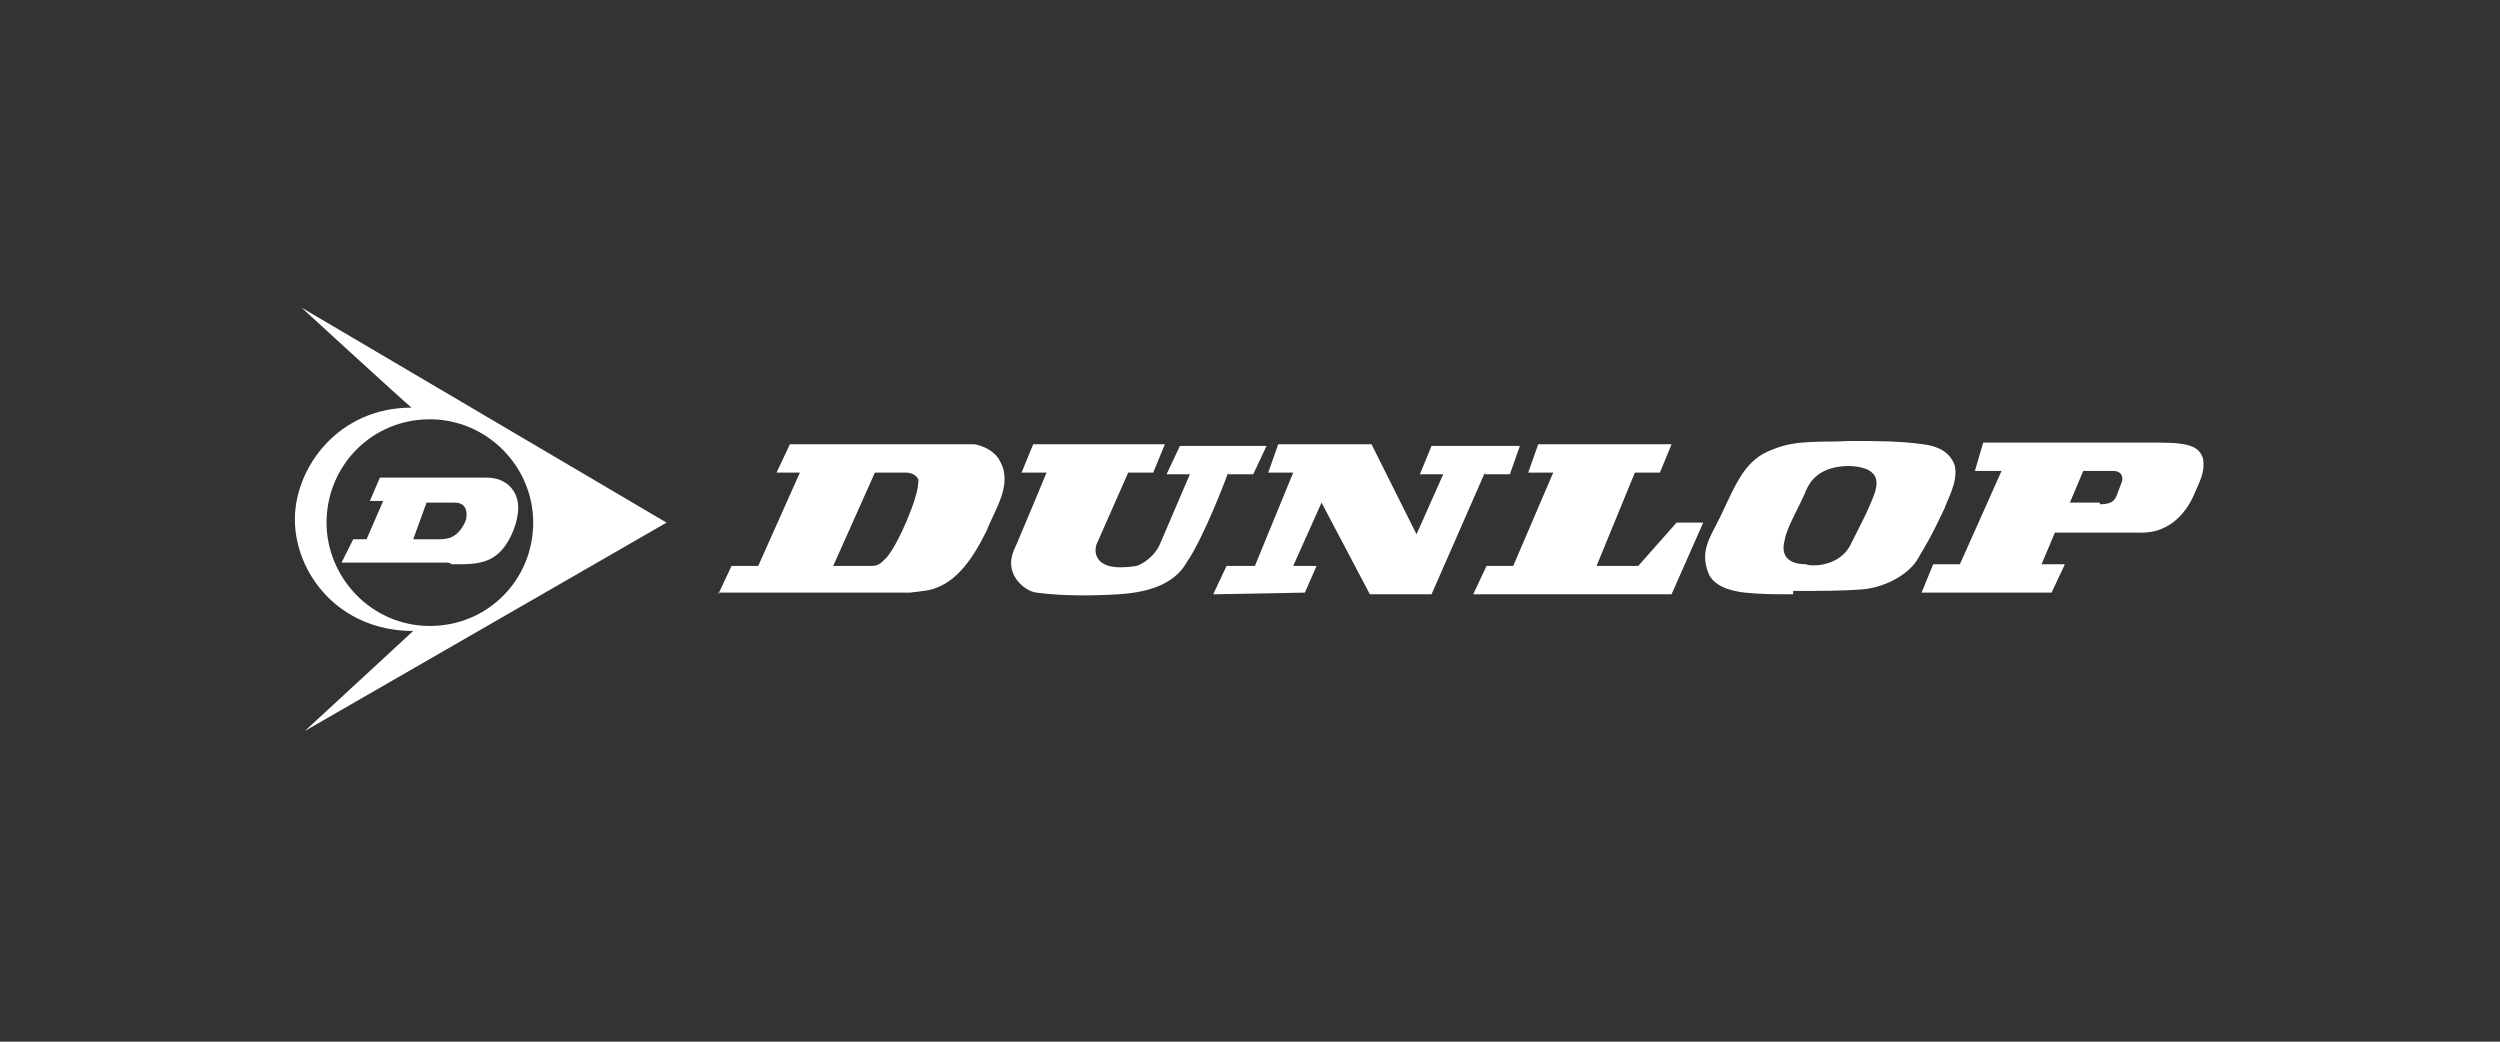
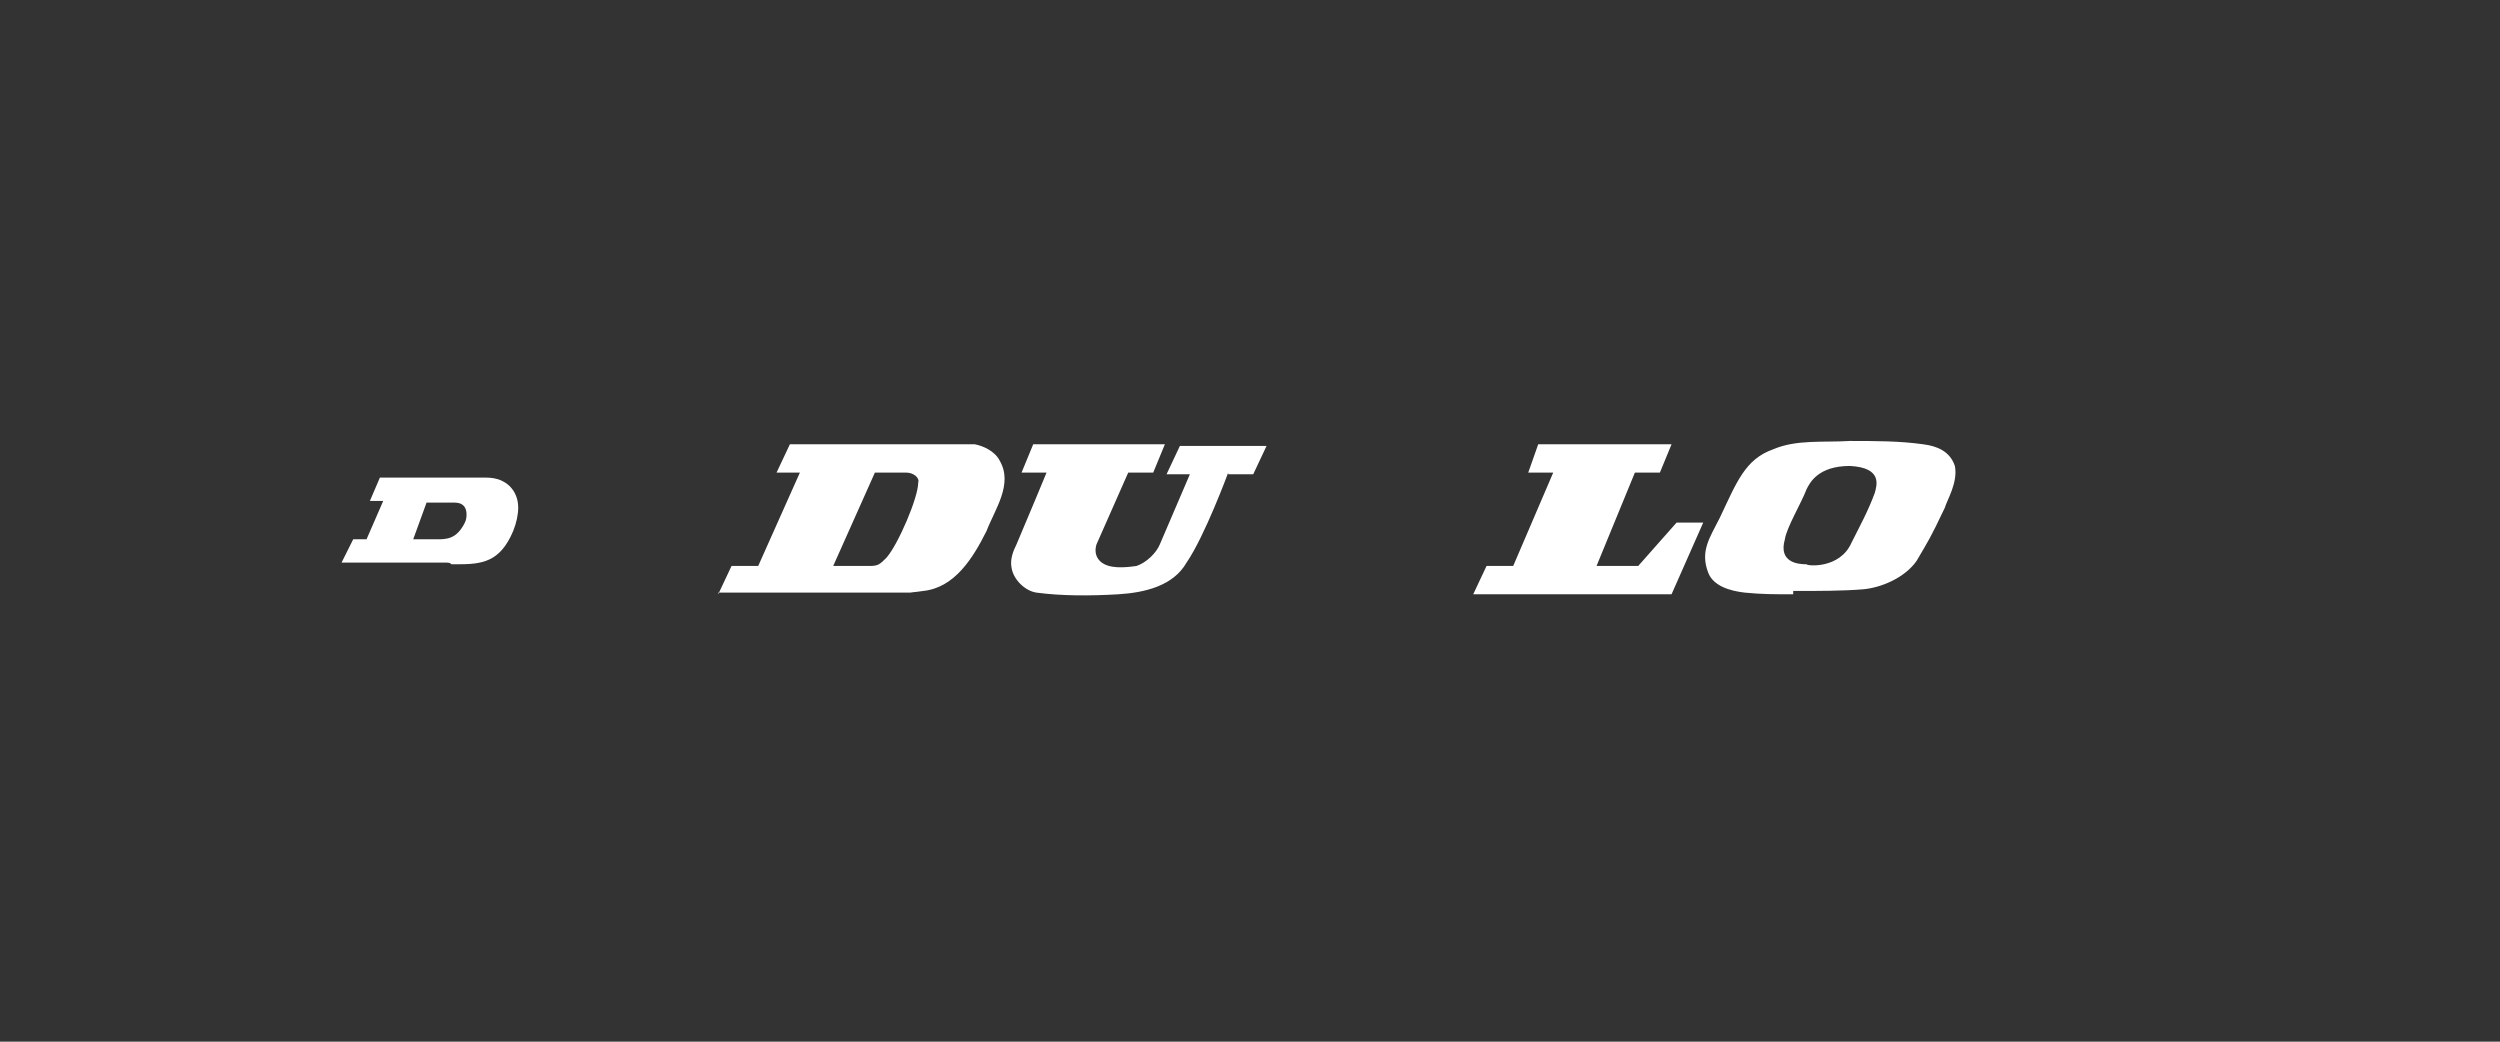
<svg xmlns="http://www.w3.org/2000/svg" version="1.1" id="Calque_1" x="0px" y="0px" viewBox="0 0 60 25" style="enable-background:new 0 0 60 25;" xml:space="preserve">
  <rect x="0" y="0" width="60" height="25" fill="#333333" stroke="none" />
  <style type="text/css">
	.st0{fill:#FFFFFF;}
</style>
  <g id="g3164" transform="matrix(4,0,0,4,-1870.763,-1229.177)">
-     <path id="path1572" class="st0" d="M480.02,310.49l-0.08,0.19h0.14l-0.08,0.17h-0.78l0.07-0.17h0.16l0.25-0.56h-0.16l0.05-0.17   h1.06c0.19,0,0.24,0.03,0.26,0.1c0.01,0.08-0.02,0.13-0.05,0.2c-0.04,0.1-0.14,0.25-0.34,0.24H480.02z M480.29,310.32   c0.08,0,0.09-0.03,0.1-0.05c0.01-0.03,0.02-0.05,0.03-0.08c0.01-0.02,0.01-0.07-0.05-0.07h-0.18l-0.08,0.19H480.29" />
    <path id="path1574" class="st0" d="M472,310.86l0.08-0.17h0.16l0.25-0.56h-0.14l0.08-0.17h1.11c0.05,0.01,0.12,0.04,0.15,0.1   c0.08,0.14-0.03,0.29-0.08,0.42c-0.08,0.16-0.19,0.34-0.38,0.36l-0.08,0.01H472z M472.91,310.69c0.05,0,0.06-0.01,0.1-0.05   c0.07-0.08,0.19-0.36,0.19-0.45c0.01-0.03-0.03-0.06-0.07-0.06h-0.19l-0.25,0.56H472.91" />
    <path id="path1576" class="st0" d="M478.45,310.86c-0.11,0-0.19,0-0.29-0.01c-0.09-0.01-0.19-0.04-0.22-0.12   c-0.05-0.13,0.01-0.21,0.07-0.33c0.1-0.21,0.15-0.35,0.32-0.41c0.14-0.06,0.3-0.04,0.46-0.05c0.15,0,0.3,0,0.44,0.02   c0.08,0.01,0.16,0.04,0.19,0.13c0.02,0.1-0.05,0.21-0.06,0.25c-0.09,0.19-0.1,0.2-0.17,0.32c-0.07,0.1-0.21,0.16-0.32,0.17   c-0.12,0.01-0.27,0.01-0.4,0.01H478.45z M478.8,310.55c0.05-0.1,0.1-0.19,0.14-0.3c0.01-0.04,0.05-0.15-0.15-0.16   c-0.19,0-0.24,0.1-0.26,0.14c-0.03,0.08-0.12,0.23-0.13,0.3c-0.04,0.14,0.08,0.15,0.13,0.15   C478.53,310.69,478.73,310.71,478.8,310.55" />
    <path id="path1578" class="st0" d="M475.06,310.13c0,0-0.14,0.38-0.25,0.54c-0.08,0.14-0.25,0.18-0.41,0.19   c-0.17,0.01-0.34,0.01-0.49-0.01c-0.07-0.01-0.14-0.08-0.15-0.15c-0.01-0.05,0.01-0.1,0.03-0.14c0.06-0.14,0.18-0.43,0.18-0.43   h-0.15l0.07-0.17h0.79l-0.07,0.17h-0.15l-0.19,0.43c-0.01,0.03-0.01,0.07,0.02,0.1c0.05,0.05,0.15,0.04,0.22,0.03   c0.06-0.02,0.12-0.08,0.14-0.13l0.18-0.42h-0.14l0.08-0.17h0.52l-0.08,0.17H475.06z" />
-     <path id="path1580" class="st0" d="M476.6,310.13l-0.32,0.73h-0.37l-0.29-0.55l-0.17,0.38h0.14l-0.07,0.16l-0.55,0.01l0.08-0.17   h0.17l0.23-0.56h-0.15l0.06-0.17h0.56l0.27,0.54l0.16-0.36h-0.14l0.07-0.17h0.53l-0.06,0.17H476.6z" />
    <path id="path1582" class="st0" d="M477.5,310.13l-0.23,0.56h0.25l0.23-0.26h0.16l-0.19,0.43h-1.19l0.08-0.17h0.16l0.24-0.56h-0.15   l0.06-0.17h0.8l-0.07,0.17H477.5z" />
-     <path class="st0" d="M471.69,310.43l-2.19-1.29c0,0,0.61,0.56,0.66,0.6c-0.44,0-0.7,0.36-0.7,0.67c0,0.32,0.26,0.67,0.71,0.67   l-0.65,0.6L471.69,310.43z M469.65,310.43c0-0.34,0.27-0.62,0.62-0.62c0.34,0,0.62,0.28,0.62,0.62c0,0.34-0.27,0.62-0.62,0.62   C469.92,311.05,469.65,310.76,469.65,310.43z" />
    <path id="path1588" class="st0" d="M470.37,310.67h-0.63l0.07-0.14h0.08l0.1-0.23h-0.08l0.06-0.14h0.64c0.12,0,0.19,0.08,0.19,0.18   c0,0.04-0.01,0.09-0.03,0.14c-0.08,0.19-0.19,0.2-0.34,0.2c-0.01,0-0.02,0-0.03,0C470.39,310.67,470.38,310.67,470.37,310.67    M470.17,310.53h0.14c0.06,0,0.12,0,0.17-0.1c0.01-0.02,0.01-0.04,0.01-0.05c0-0.04-0.02-0.07-0.07-0.07h-0.17L470.17,310.53z" />
  </g>
</svg>